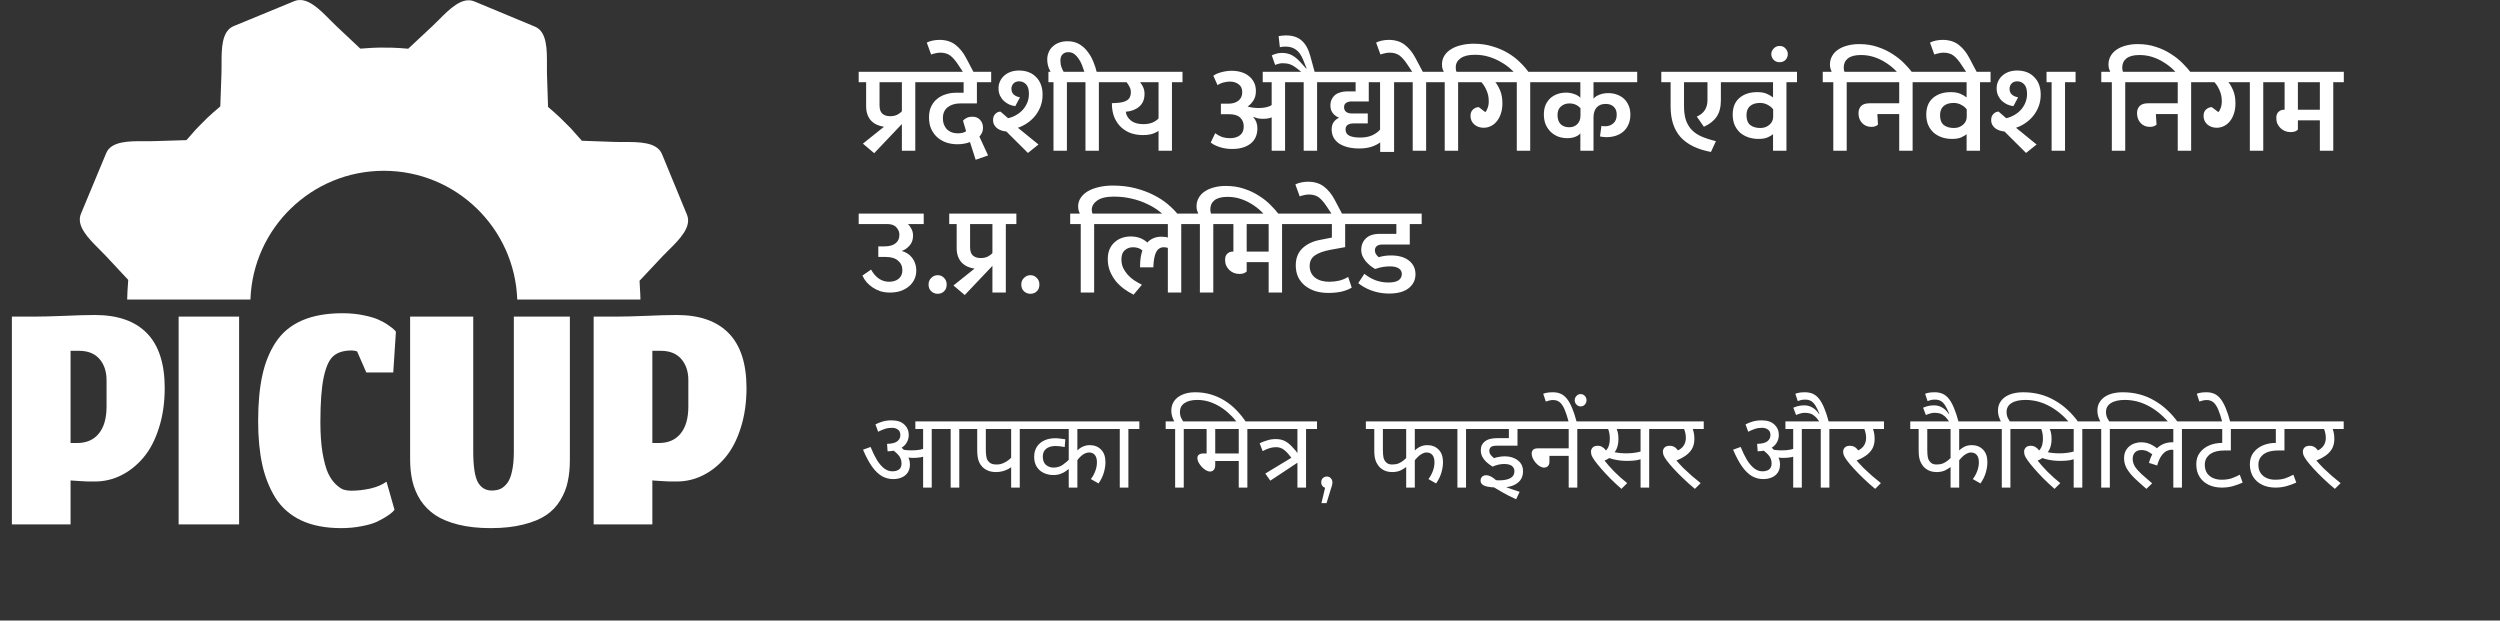
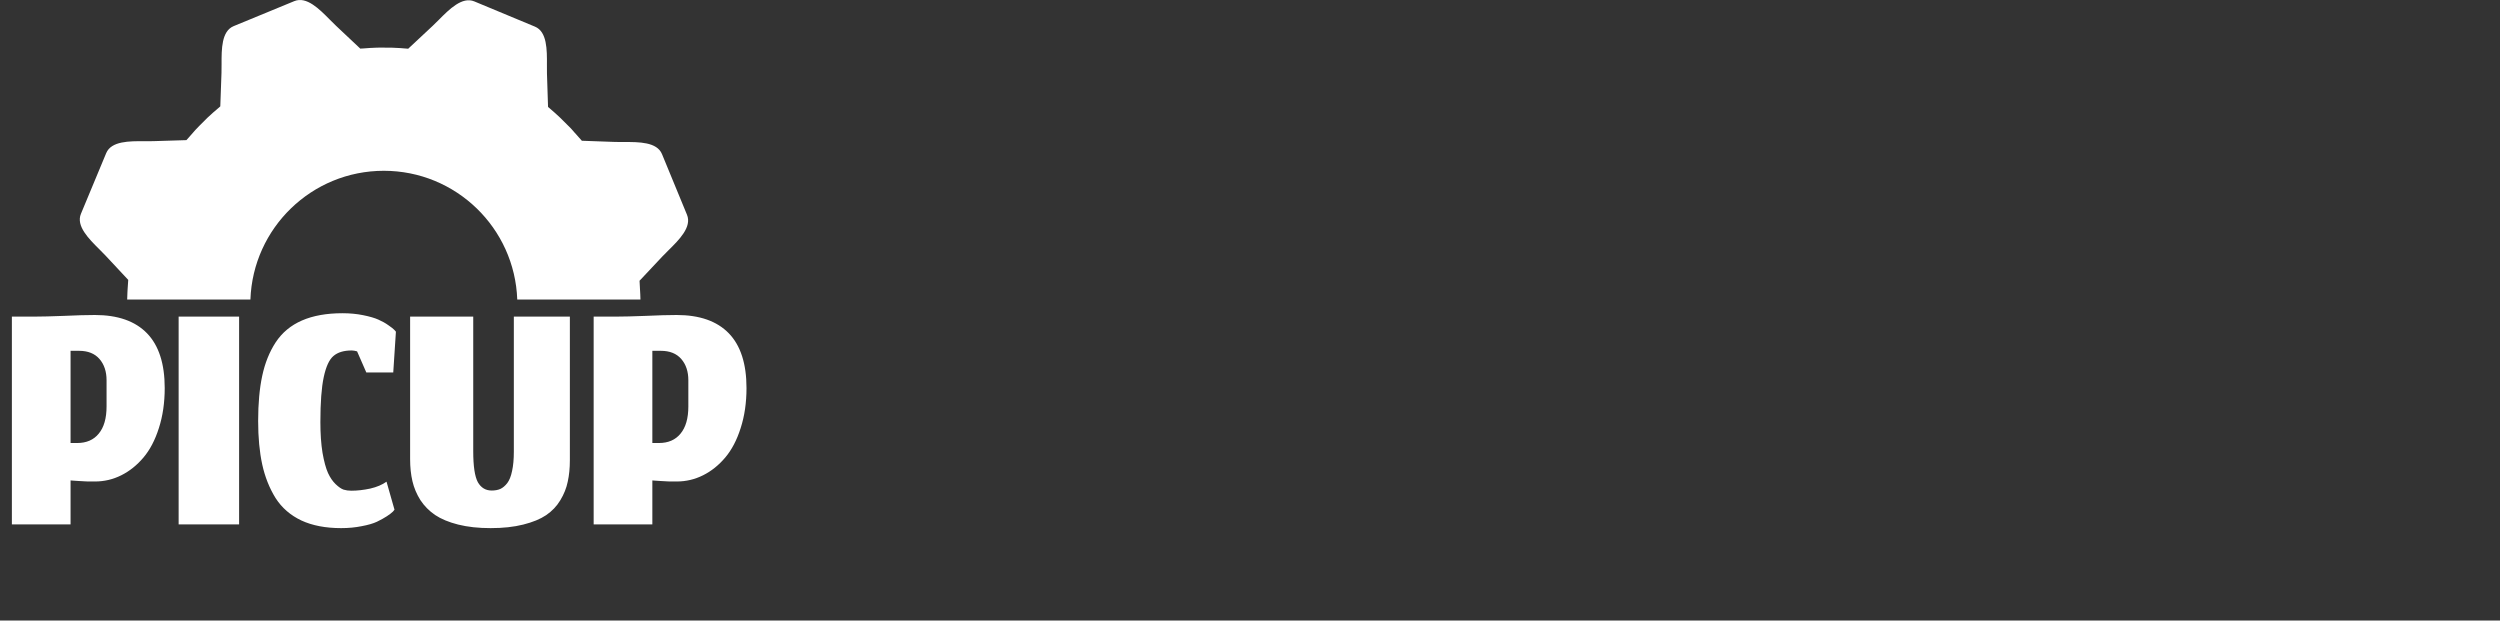
<svg xmlns="http://www.w3.org/2000/svg" width="282" height="70" viewBox="0 0 282 70" fill="none">
  <rect x="0" y="0" width="282" height="70" fill="#333333" stroke="none" />
-   <path d="M105.1 48.388V55H104.128V48.388H103.252V47.536H106.348V48.388H105.1ZM100.576 47.416C101.2 47.416 101.676 47.572 102.004 47.884C102.34 48.196 102.508 48.588 102.508 49.06C102.508 49.404 102.416 49.716 102.232 49.996C102.056 50.268 101.792 50.484 101.44 50.644C101.088 50.804 100.648 50.892 100.12 50.908L100.06 50.068C100.604 50.052 100.988 49.956 101.212 49.78C101.444 49.604 101.56 49.368 101.56 49.072C101.56 48.784 101.464 48.576 101.272 48.448C101.088 48.32 100.872 48.256 100.624 48.256C100.328 48.256 100.06 48.296 99.82 48.376C99.58 48.456 99.324 48.564 99.052 48.7L98.752 47.872C98.96 47.76 99.216 47.656 99.52 47.56C99.832 47.464 100.184 47.416 100.576 47.416ZM102.64 52.384C102.64 52.752 102.556 53.06 102.388 53.308C102.22 53.556 101.992 53.74 101.704 53.86C101.424 53.98 101.104 54.04 100.744 54.04C100.288 54.04 99.864 53.928 99.472 53.704C99.088 53.48 98.72 53.124 98.368 52.636C98.024 52.148 97.684 51.512 97.348 50.728L98.2 50.416C98.432 50.984 98.672 51.476 98.92 51.892C99.176 52.3 99.448 52.616 99.736 52.84C100.024 53.056 100.332 53.164 100.66 53.164C100.964 53.164 101.212 53.096 101.404 52.96C101.596 52.816 101.692 52.588 101.692 52.276C101.692 51.892 101.56 51.56 101.296 51.28C101.032 51 100.712 50.744 100.336 50.512L101.044 50.476L101.56 50.368C101.672 50.464 101.796 50.58 101.932 50.716C102.068 50.852 102.176 50.988 102.256 51.124L102.316 51.352C102.42 51.504 102.5 51.664 102.556 51.832C102.612 52 102.64 52.184 102.64 52.384ZM102.832 50.8C103.216 50.8 103.548 50.772 103.828 50.716C104.108 50.652 104.436 50.552 104.812 50.416V51.28C104.468 51.432 104.156 51.532 103.876 51.58C103.604 51.628 103.304 51.652 102.976 51.652C102.856 51.652 102.716 51.644 102.556 51.628C102.396 51.604 102.244 51.58 102.1 51.556C101.964 51.524 101.864 51.496 101.8 51.472L101.236 50.8L101.308 50.62C101.54 50.676 101.784 50.72 102.04 50.752C102.296 50.784 102.56 50.8 102.832 50.8ZM108.208 48.388V55H107.236V48.388H106.168V47.536H109.456V48.388H108.208ZM115.029 48.388V55H114.057V52.276L114.285 52.564C114.117 52.676 113.937 52.788 113.745 52.9C113.553 53.004 113.341 53.088 113.109 53.152C112.885 53.216 112.625 53.248 112.329 53.248C112.009 53.248 111.717 53.196 111.453 53.092C111.197 52.98 110.985 52.84 110.817 52.672C110.681 52.528 110.569 52.372 110.481 52.204C110.393 52.028 110.329 51.82 110.289 51.58C110.249 51.34 110.229 51.048 110.229 50.704V48.388H109.281V47.536H116.277V48.388H115.029ZM114.057 48.388H111.201V50.572C111.201 50.9 111.213 51.16 111.237 51.352C111.261 51.544 111.297 51.7 111.345 51.82C111.401 51.932 111.473 52.032 111.561 52.12C111.657 52.216 111.777 52.288 111.921 52.336C112.065 52.376 112.237 52.396 112.437 52.396C112.685 52.396 112.921 52.348 113.145 52.252C113.377 52.156 113.585 52.036 113.769 51.892C113.961 51.74 114.121 51.584 114.249 51.424L114.057 52.048V48.388ZM125.426 48.388H121.526V50.968L121.478 50.86C121.67 50.652 121.89 50.492 122.138 50.38C122.386 50.268 122.65 50.212 122.93 50.212C123.45 50.212 123.874 50.38 124.202 50.716C124.53 51.044 124.694 51.516 124.694 52.132C124.694 52.5 124.634 52.892 124.514 53.308C124.394 53.724 124.194 54.132 123.914 54.532L123.05 54.04C123.25 53.784 123.414 53.488 123.542 53.152C123.67 52.816 123.734 52.484 123.734 52.156C123.734 51.78 123.654 51.5 123.494 51.316C123.342 51.132 123.126 51.04 122.846 51.04C122.63 51.04 122.406 51.116 122.174 51.268C121.942 51.42 121.706 51.656 121.466 51.976L121.526 51.676V55H120.554V52.48L120.722 52.768C120.594 52.88 120.438 53 120.254 53.128C120.078 53.256 119.87 53.364 119.63 53.452C119.398 53.54 119.126 53.584 118.814 53.584C118.438 53.584 118.082 53.508 117.746 53.356C117.418 53.204 117.154 52.976 116.954 52.672C116.754 52.36 116.654 51.976 116.654 51.52C116.654 51.088 116.754 50.716 116.954 50.404C117.154 50.092 117.434 49.852 117.794 49.684C118.154 49.516 118.566 49.432 119.03 49.432C119.214 49.432 119.418 49.448 119.642 49.48C119.874 49.504 120.05 49.528 120.17 49.552L120.098 50.428C119.97 50.396 119.806 50.368 119.606 50.344C119.414 50.32 119.242 50.308 119.09 50.308C118.626 50.308 118.266 50.412 118.01 50.62C117.754 50.828 117.626 51.12 117.626 51.496C117.626 51.92 117.746 52.236 117.986 52.444C118.234 52.644 118.518 52.744 118.838 52.744C119.238 52.744 119.59 52.636 119.894 52.42C120.206 52.204 120.494 51.952 120.758 51.664L120.554 52.312V48.388H116.102V47.536H125.426V48.388ZM127.282 48.388V55H126.31V48.388H125.242V47.536H128.518V48.388H127.282ZM134.812 44.248C135.436 44.248 136.02 44.328 136.564 44.488C137.116 44.648 137.632 44.876 138.112 45.172C138.592 45.468 139.036 45.824 139.444 46.24C139.852 46.656 140.224 47.116 140.56 47.62H139.54C138.868 46.788 138.152 46.164 137.392 45.748C136.64 45.324 135.86 45.112 135.052 45.112C134.436 45.112 133.956 45.232 133.612 45.472C133.268 45.704 133.096 46.032 133.096 46.456C133.096 46.712 133.14 46.936 133.228 47.128C133.324 47.32 133.424 47.484 133.528 47.62H132.496C132.392 47.428 132.304 47.228 132.232 47.02C132.16 46.812 132.124 46.58 132.124 46.324C132.124 45.9 132.232 45.536 132.448 45.232C132.672 44.92 132.984 44.68 133.384 44.512C133.792 44.336 134.268 44.248 134.812 44.248ZM132.556 48.388H131.488V47.536H134.764V48.388H133.528V55H132.556V48.388ZM140.702 48.388V55H139.73V52H137.078V52.444C137.078 52.708 137.018 52.9 136.898 53.02C136.786 53.132 136.654 53.188 136.502 53.188C136.35 53.188 136.19 53.14 136.022 53.044C135.854 52.94 135.698 52.812 135.554 52.66C135.41 52.5 135.29 52.332 135.194 52.156C135.106 51.98 135.062 51.816 135.062 51.664C135.062 51.52 135.114 51.4 135.218 51.304C135.33 51.2 135.522 51.148 135.794 51.148H136.106V48.388H134.594V47.536H141.938V48.388H140.702ZM139.73 48.388H137.078V51.148H139.73V48.388ZM147.322 48.388V55H146.35V48.388H141.766V47.536H148.558V48.388H147.322ZM143.29 54.22L142.726 53.416L146.194 51.316L146.662 51.988L143.29 54.22ZM142.09 49.996C142.362 49.868 142.646 49.76 142.942 49.672C143.238 49.576 143.562 49.528 143.914 49.528C144.266 49.528 144.578 49.588 144.85 49.708C145.122 49.828 145.394 50.028 145.666 50.308C145.946 50.58 146.258 50.952 146.602 51.424L146.53 51.712L145.882 51.904C145.682 51.64 145.502 51.416 145.342 51.232C145.182 51.04 145.03 50.888 144.886 50.776C144.742 50.656 144.594 50.572 144.442 50.524C144.29 50.468 144.122 50.44 143.938 50.44C143.714 50.44 143.486 50.472 143.254 50.536C143.03 50.6 142.754 50.716 142.426 50.884L142.09 49.996ZM149.059 56.752L149.587 54.532L149.683 55.048C149.499 55.048 149.343 54.988 149.215 54.868C149.095 54.748 149.035 54.592 149.035 54.4C149.035 54.208 149.095 54.052 149.215 53.932C149.343 53.812 149.495 53.752 149.671 53.752C149.855 53.752 150.003 53.816 150.115 53.944C150.235 54.072 150.295 54.224 150.295 54.4C150.295 54.464 150.291 54.528 150.283 54.592C150.275 54.656 150.259 54.728 150.235 54.808C150.211 54.888 150.179 54.984 150.139 55.096L149.635 56.752H149.059ZM159.59 48.388V51.244L159.374 51.04C159.598 50.776 159.842 50.572 160.106 50.428C160.37 50.284 160.67 50.212 161.006 50.212C161.526 50.212 161.95 50.38 162.278 50.716C162.606 51.044 162.77 51.516 162.77 52.132C162.77 52.5 162.71 52.892 162.59 53.308C162.47 53.724 162.27 54.132 161.99 54.532L161.126 54.04C161.326 53.784 161.49 53.488 161.618 53.152C161.746 52.816 161.81 52.484 161.81 52.156C161.81 51.78 161.73 51.5 161.57 51.316C161.41 51.132 161.19 51.04 160.91 51.04C160.75 51.04 160.582 51.088 160.406 51.184C160.23 51.272 160.054 51.408 159.878 51.592C159.702 51.768 159.526 51.984 159.35 52.24L159.59 51.484V55H158.618V52.252L158.81 52.528C158.61 52.704 158.366 52.868 158.078 53.02C157.798 53.172 157.454 53.248 157.046 53.248C156.726 53.248 156.438 53.192 156.182 53.08C155.926 52.96 155.722 52.812 155.57 52.636C155.442 52.484 155.334 52.32 155.246 52.144C155.166 51.968 155.106 51.768 155.066 51.544C155.034 51.32 155.018 51.056 155.018 50.752V48.388H154.07V47.536H163.502V48.388H159.59ZM155.99 48.388V50.68C155.99 51.12 156.014 51.436 156.062 51.628C156.11 51.82 156.198 51.984 156.326 52.12C156.414 52.216 156.518 52.288 156.638 52.336C156.758 52.376 156.894 52.396 157.046 52.396C157.31 52.396 157.546 52.356 157.754 52.276C157.962 52.188 158.154 52.072 158.33 51.928C158.514 51.776 158.682 51.612 158.834 51.436L158.618 52.084V48.388H155.99ZM165.368 48.388V55H164.396V48.388H163.328V47.536H166.604V48.388H165.368ZM169.686 52.336C169.454 52.336 169.222 52.364 168.99 52.42C168.758 52.476 168.55 52.548 168.366 52.636C168.118 52.484 167.89 52.316 167.682 52.132C167.482 51.948 167.322 51.744 167.202 51.52C167.09 51.296 167.034 51.048 167.034 50.776C167.034 50.552 167.074 50.36 167.154 50.2C167.234 50.04 167.342 49.908 167.478 49.804C167.598 49.708 167.73 49.632 167.874 49.576C168.026 49.52 168.198 49.48 168.39 49.456C168.59 49.432 168.822 49.42 169.086 49.42H170.202V48.388H166.434V47.536H172.494V48.388H171.174V50.272H168.966C168.718 50.272 168.542 50.284 168.438 50.308C168.334 50.332 168.246 50.372 168.174 50.428C168.118 50.476 168.074 50.536 168.042 50.608C168.01 50.672 167.994 50.748 167.994 50.836C167.994 51.028 168.05 51.192 168.162 51.328C168.274 51.456 168.394 51.572 168.522 51.676C168.706 51.612 168.902 51.564 169.11 51.532C169.318 51.492 169.526 51.472 169.734 51.472C170.326 51.472 170.818 51.624 171.21 51.928C171.602 52.224 171.798 52.632 171.798 53.152C171.798 53.56 171.694 53.9 171.486 54.172C171.278 54.444 170.978 54.652 170.586 54.796C170.202 54.932 169.738 55 169.194 55C169.098 55 169.006 55 168.918 55C168.83 55 168.742 54.996 168.654 54.988C168.318 54.972 168.026 54.94 167.778 54.892C167.538 54.844 167.35 54.764 167.214 54.652C167.078 54.54 167.01 54.396 167.01 54.22C167.01 54.044 167.062 53.9 167.166 53.788C167.278 53.668 167.438 53.608 167.646 53.608C167.87 53.608 168.102 53.688 168.342 53.848C168.59 54.008 168.918 54.292 169.326 54.7C169.518 54.796 169.726 54.888 169.95 54.976C170.174 55.064 170.41 55.148 170.658 55.228C170.906 55.316 171.158 55.4 171.414 55.48L171.018 56.32C170.458 56.064 169.926 55.792 169.422 55.504C168.926 55.224 168.47 54.944 168.054 54.664L167.622 53.896C167.838 53.992 168.09 54.064 168.378 54.112C168.674 54.16 168.902 54.184 169.062 54.184C169.622 54.184 170.054 54.104 170.358 53.944C170.67 53.776 170.826 53.516 170.826 53.164C170.826 52.988 170.782 52.84 170.694 52.72C170.606 52.592 170.478 52.496 170.31 52.432C170.142 52.368 169.934 52.336 169.686 52.336ZM172.328 47.536H179.156V48.388H177.92V55H176.948V51.424H174.776V52.072C174.776 52.296 174.72 52.464 174.608 52.576C174.496 52.688 174.348 52.744 174.164 52.744C174.02 52.744 173.864 52.696 173.696 52.6C173.536 52.504 173.384 52.376 173.24 52.216C173.104 52.056 172.992 51.888 172.904 51.712C172.816 51.528 172.772 51.352 172.772 51.184C172.772 51 172.824 50.852 172.928 50.74C173.04 50.628 173.232 50.572 173.504 50.572H176.948V48.388H172.328V47.536ZM176.956 47.62C176.788 46.988 176.624 46.492 176.464 46.132C176.296 45.764 176.112 45.504 175.912 45.352C175.712 45.2 175.476 45.124 175.204 45.124C175.028 45.124 174.872 45.144 174.736 45.184C174.6 45.216 174.476 45.252 174.364 45.292L174.076 44.416C174.244 44.352 174.412 44.308 174.58 44.284C174.748 44.26 174.944 44.248 175.168 44.248C175.496 44.248 175.788 44.304 176.044 44.416C176.3 44.528 176.532 44.712 176.74 44.968C176.948 45.224 177.144 45.572 177.328 46.012C177.512 46.444 177.688 46.98 177.856 47.62H176.956ZM177.628 45.148C177.628 44.956 177.696 44.792 177.832 44.656C177.96 44.52 178.112 44.452 178.288 44.452C178.472 44.452 178.632 44.52 178.768 44.656C178.896 44.792 178.96 44.956 178.96 45.148C178.96 45.34 178.896 45.504 178.768 45.64C178.632 45.776 178.472 45.844 178.288 45.844C178.112 45.844 177.96 45.776 177.832 45.64C177.696 45.504 177.628 45.34 177.628 45.148ZM181.924 48.388L182.26 48.208C182.348 48.336 182.42 48.508 182.476 48.724C182.532 48.94 182.56 49.2 182.56 49.504C182.56 49.856 182.516 50.164 182.428 50.428C182.348 50.684 182.232 50.896 182.08 51.064L182.068 51.172C181.924 51.356 181.752 51.516 181.552 51.652C181.36 51.788 181.14 51.904 180.892 52L180.94 51.892C181.268 52.316 181.656 52.756 182.104 53.212C182.56 53.668 183.04 54.096 183.544 54.496L182.896 55.144C182.448 54.752 182.024 54.356 181.624 53.956C181.232 53.556 180.884 53.18 180.58 52.828C180.276 52.476 180.036 52.176 179.86 51.928C179.684 51.68 179.572 51.484 179.524 51.34C179.484 51.196 179.464 51.056 179.464 50.92C179.464 50.768 179.524 50.624 179.644 50.488C179.764 50.352 179.96 50.284 180.232 50.284C180.432 50.284 180.604 50.332 180.748 50.428C180.9 50.516 181.036 50.644 181.156 50.812C181.276 50.972 181.388 51.168 181.492 51.4L180.76 51.028C180.984 50.964 181.152 50.852 181.264 50.692C181.384 50.532 181.468 50.348 181.516 50.14C181.564 49.924 181.588 49.712 181.588 49.504C181.588 49.2 181.56 48.94 181.504 48.724C181.448 48.5 181.384 48.336 181.312 48.232L181.828 48.388H178.984V47.536H183.988V48.388H181.924ZM186.028 48.388V55H185.056V48.388H183.736V47.536H187.276V48.388H186.028ZM183.412 51.136C183.684 51.136 183.932 51.124 184.156 51.1C184.38 51.076 184.604 51.04 184.828 50.992C185.052 50.936 185.292 50.86 185.548 50.764V51.64C185.204 51.776 184.888 51.868 184.6 51.916C184.32 51.964 183.968 51.988 183.544 51.988C183.28 51.988 183 51.972 182.704 51.94C182.416 51.9 182.144 51.848 181.888 51.784C181.632 51.712 181.424 51.636 181.264 51.556L181.504 50.836C181.664 50.892 181.848 50.944 182.056 50.992C182.264 51.04 182.484 51.076 182.716 51.1C182.948 51.124 183.18 51.136 183.412 51.136ZM190.502 48.388L190.838 48.208C190.926 48.336 190.994 48.508 191.042 48.724C191.098 48.94 191.126 49.2 191.126 49.504C191.126 49.952 191.034 50.332 190.85 50.644C190.666 50.948 190.414 51.208 190.094 51.424C189.774 51.64 189.41 51.828 189.002 51.988L189.05 51.892C189.29 52.172 189.558 52.464 189.854 52.768C190.158 53.064 190.478 53.36 190.814 53.656C191.15 53.944 191.49 54.224 191.834 54.496L191.186 55.144C190.714 54.752 190.27 54.356 189.854 53.956C189.438 53.556 189.07 53.18 188.75 52.828C188.43 52.476 188.178 52.176 187.994 51.928C187.818 51.68 187.702 51.484 187.646 51.34C187.598 51.196 187.574 51.056 187.574 50.92C187.574 50.768 187.634 50.624 187.754 50.488C187.874 50.352 188.07 50.284 188.342 50.284C188.646 50.284 188.894 50.384 189.086 50.584C189.278 50.784 189.45 51.056 189.602 51.4L188.858 50.98C189.314 50.828 189.646 50.62 189.854 50.356C190.062 50.084 190.166 49.76 190.166 49.384C190.166 49.152 190.134 48.924 190.07 48.7C190.014 48.468 189.942 48.308 189.854 48.22L190.394 48.388H187.094V47.536H192.182V48.388H190.502ZM203.245 48.388V55H202.273V48.388H201.397V47.536H204.493V48.388H203.245ZM198.721 47.416C199.345 47.416 199.821 47.572 200.149 47.884C200.485 48.196 200.653 48.588 200.653 49.06C200.653 49.404 200.561 49.716 200.377 49.996C200.201 50.268 199.937 50.484 199.585 50.644C199.233 50.804 198.793 50.892 198.265 50.908L198.205 50.068C198.749 50.052 199.133 49.956 199.357 49.78C199.589 49.604 199.705 49.368 199.705 49.072C199.705 48.784 199.609 48.576 199.417 48.448C199.233 48.32 199.017 48.256 198.769 48.256C198.473 48.256 198.205 48.296 197.965 48.376C197.725 48.456 197.469 48.564 197.197 48.7L196.897 47.872C197.105 47.76 197.361 47.656 197.665 47.56C197.977 47.464 198.329 47.416 198.721 47.416ZM200.785 52.384C200.785 52.752 200.701 53.06 200.533 53.308C200.365 53.556 200.137 53.74 199.849 53.86C199.569 53.98 199.249 54.04 198.889 54.04C198.433 54.04 198.009 53.928 197.617 53.704C197.233 53.48 196.865 53.124 196.513 52.636C196.169 52.148 195.829 51.512 195.493 50.728L196.345 50.416C196.577 50.984 196.817 51.476 197.065 51.892C197.321 52.3 197.593 52.616 197.881 52.84C198.169 53.056 198.477 53.164 198.805 53.164C199.109 53.164 199.357 53.096 199.549 52.96C199.741 52.816 199.837 52.588 199.837 52.276C199.837 51.892 199.705 51.56 199.441 51.28C199.177 51 198.857 50.744 198.481 50.512L199.189 50.476L199.705 50.368C199.817 50.464 199.941 50.58 200.077 50.716C200.213 50.852 200.321 50.988 200.401 51.124L200.461 51.352C200.565 51.504 200.645 51.664 200.701 51.832C200.757 52 200.785 52.184 200.785 52.384ZM200.977 50.8C201.361 50.8 201.693 50.772 201.973 50.716C202.253 50.652 202.581 50.552 202.957 50.416V51.28C202.613 51.432 202.301 51.532 202.021 51.58C201.749 51.628 201.449 51.652 201.121 51.652C201.001 51.652 200.861 51.644 200.701 51.628C200.541 51.604 200.389 51.58 200.245 51.556C200.109 51.524 200.009 51.496 199.945 51.472L199.381 50.8L199.453 50.62C199.685 50.676 199.929 50.72 200.185 50.752C200.441 50.784 200.705 50.8 200.977 50.8ZM206.353 48.388V55H205.381V48.388H204.313V47.536H207.601V48.388H206.353ZM205.273 47.62C205.057 47.3 204.857 47.068 204.673 46.924C204.497 46.772 204.321 46.676 204.145 46.636C203.977 46.588 203.789 46.564 203.581 46.564C203.421 46.564 203.257 46.588 203.089 46.636C202.921 46.684 202.757 46.744 202.597 46.816L202.285 45.988C202.469 45.908 202.661 45.844 202.861 45.796C203.061 45.748 203.277 45.724 203.509 45.724C203.869 45.724 204.189 45.812 204.469 45.988C204.749 46.156 204.985 46.392 205.177 46.696L205.225 46.672C205.065 46.256 204.909 45.936 204.757 45.712C204.605 45.48 204.441 45.316 204.265 45.22C204.089 45.124 203.877 45.076 203.629 45.076C203.437 45.076 203.277 45.092 203.149 45.124C203.021 45.156 202.901 45.196 202.789 45.244L202.513 44.416C202.681 44.352 202.849 44.308 203.017 44.284C203.185 44.26 203.381 44.248 203.605 44.248C203.933 44.248 204.225 44.304 204.481 44.416C204.737 44.528 204.969 44.712 205.177 44.968C205.385 45.224 205.581 45.572 205.765 46.012C205.949 46.444 206.125 46.98 206.293 47.62H205.273ZM210.834 48.388L211.17 48.208C211.258 48.336 211.326 48.508 211.374 48.724C211.43 48.94 211.458 49.2 211.458 49.504C211.458 49.952 211.366 50.332 211.182 50.644C210.998 50.948 210.746 51.208 210.426 51.424C210.106 51.64 209.742 51.828 209.334 51.988L209.382 51.892C209.622 52.172 209.89 52.464 210.186 52.768C210.49 53.064 210.81 53.36 211.146 53.656C211.482 53.944 211.822 54.224 212.166 54.496L211.518 55.144C211.046 54.752 210.602 54.356 210.186 53.956C209.77 53.556 209.402 53.18 209.082 52.828C208.762 52.476 208.51 52.176 208.326 51.928C208.15 51.68 208.034 51.484 207.978 51.34C207.93 51.196 207.906 51.056 207.906 50.92C207.906 50.768 207.966 50.624 208.086 50.488C208.206 50.352 208.402 50.284 208.674 50.284C208.978 50.284 209.226 50.384 209.418 50.584C209.61 50.784 209.782 51.056 209.934 51.4L209.19 50.98C209.646 50.828 209.978 50.62 210.186 50.356C210.394 50.084 210.498 49.76 210.498 49.384C210.498 49.152 210.466 48.924 210.402 48.7C210.346 48.468 210.274 48.308 210.186 48.22L210.726 48.388H207.426V47.536H212.514V48.388H210.834ZM220.997 48.388V51.244L220.781 51.04C221.005 50.776 221.249 50.572 221.513 50.428C221.777 50.284 222.077 50.212 222.413 50.212C222.933 50.212 223.357 50.38 223.685 50.716C224.013 51.044 224.177 51.516 224.177 52.132C224.177 52.5 224.117 52.892 223.997 53.308C223.877 53.724 223.677 54.132 223.397 54.532L222.533 54.04C222.733 53.784 222.897 53.488 223.025 53.152C223.153 52.816 223.217 52.484 223.217 52.156C223.217 51.78 223.137 51.5 222.977 51.316C222.817 51.132 222.597 51.04 222.317 51.04C222.157 51.04 221.989 51.088 221.813 51.184C221.637 51.272 221.461 51.408 221.285 51.592C221.109 51.768 220.933 51.984 220.757 52.24L220.997 51.484V55H220.025V52.252L220.217 52.528C220.017 52.704 219.773 52.868 219.485 53.02C219.205 53.172 218.861 53.248 218.453 53.248C218.133 53.248 217.845 53.192 217.589 53.08C217.333 52.96 217.129 52.812 216.977 52.636C216.849 52.484 216.741 52.32 216.653 52.144C216.573 51.968 216.513 51.768 216.473 51.544C216.441 51.32 216.425 51.056 216.425 50.752V48.388H215.477V47.536H224.909V48.388H220.997ZM217.397 48.388V50.68C217.397 51.12 217.421 51.436 217.469 51.628C217.517 51.82 217.605 51.984 217.733 52.12C217.821 52.216 217.925 52.288 218.045 52.336C218.165 52.376 218.301 52.396 218.453 52.396C218.717 52.396 218.953 52.356 219.161 52.276C219.369 52.188 219.561 52.072 219.737 51.928C219.921 51.776 220.089 51.612 220.241 51.436L220.025 52.084V48.388H217.397ZM219.914 47.62C219.698 47.3 219.502 47.068 219.326 46.924C219.142 46.772 218.966 46.676 218.798 46.636C218.622 46.588 218.43 46.564 218.222 46.564C218.062 46.564 217.898 46.588 217.73 46.636C217.562 46.684 217.398 46.744 217.238 46.816L216.926 45.988C217.11 45.908 217.302 45.844 217.502 45.796C217.702 45.748 217.918 45.724 218.15 45.724C218.51 45.724 218.83 45.812 219.11 45.988C219.39 46.156 219.626 46.392 219.818 46.696L219.866 46.672C219.706 46.256 219.55 45.936 219.398 45.712C219.246 45.48 219.082 45.316 218.906 45.22C218.73 45.124 218.518 45.076 218.27 45.076C218.078 45.076 217.918 45.092 217.79 45.124C217.662 45.156 217.542 45.196 217.43 45.244L217.154 44.416C217.322 44.352 217.49 44.308 217.658 44.284C217.826 44.26 218.022 44.248 218.246 44.248C218.574 44.248 218.866 44.304 219.122 44.416C219.378 44.528 219.61 44.712 219.818 44.968C220.026 45.224 220.222 45.572 220.406 46.012C220.59 46.444 220.766 46.98 220.934 47.62H219.914ZM228.214 44.248C228.902 44.248 229.542 44.328 230.134 44.488C230.734 44.648 231.29 44.88 231.802 45.184C232.322 45.48 232.802 45.836 233.242 46.252C233.682 46.66 234.082 47.116 234.442 47.62H233.398C232.67 46.796 231.89 46.172 231.058 45.748C230.234 45.324 229.37 45.112 228.466 45.112C227.786 45.112 227.262 45.232 226.894 45.472C226.526 45.704 226.342 46.036 226.342 46.468C226.342 46.716 226.386 46.936 226.474 47.128C226.57 47.32 226.67 47.484 226.774 47.62H225.742C225.638 47.428 225.55 47.228 225.478 47.02C225.406 46.812 225.37 46.576 225.37 46.312C225.37 45.888 225.486 45.524 225.718 45.22C225.95 44.908 226.278 44.668 226.702 44.5C227.134 44.332 227.638 44.248 228.214 44.248ZM225.802 48.388H224.734V47.536H228.01V48.388H226.774V55H225.802V48.388ZM230.78 48.388L231.116 48.208C231.204 48.336 231.276 48.508 231.332 48.724C231.388 48.94 231.416 49.2 231.416 49.504C231.416 49.856 231.372 50.164 231.284 50.428C231.204 50.684 231.088 50.896 230.936 51.064L230.924 51.172C230.78 51.356 230.608 51.516 230.408 51.652C230.216 51.788 229.996 51.904 229.748 52L229.796 51.892C230.124 52.316 230.512 52.756 230.96 53.212C231.416 53.668 231.896 54.096 232.4 54.496L231.752 55.144C231.304 54.752 230.88 54.356 230.48 53.956C230.088 53.556 229.74 53.18 229.436 52.828C229.132 52.476 228.892 52.176 228.716 51.928C228.54 51.68 228.428 51.484 228.38 51.34C228.34 51.196 228.32 51.056 228.32 50.92C228.32 50.768 228.38 50.624 228.5 50.488C228.62 50.352 228.816 50.284 229.088 50.284C229.288 50.284 229.46 50.332 229.604 50.428C229.756 50.516 229.892 50.644 230.012 50.812C230.132 50.972 230.244 51.168 230.348 51.4L229.616 51.028C229.84 50.964 230.008 50.852 230.12 50.692C230.24 50.532 230.324 50.348 230.372 50.14C230.42 49.924 230.444 49.712 230.444 49.504C230.444 49.2 230.416 48.94 230.36 48.724C230.304 48.5 230.24 48.336 230.168 48.232L230.684 48.388H227.84V47.536H232.844V48.388H230.78ZM234.884 48.388V55H233.912V48.388H232.592V47.536H236.132V48.388H234.884ZM232.268 51.136C232.54 51.136 232.788 51.124 233.012 51.1C233.236 51.076 233.46 51.04 233.684 50.992C233.908 50.936 234.148 50.86 234.404 50.764V51.64C234.06 51.776 233.744 51.868 233.456 51.916C233.176 51.964 232.824 51.988 232.4 51.988C232.136 51.988 231.856 51.972 231.56 51.94C231.272 51.9 231 51.848 230.744 51.784C230.488 51.712 230.28 51.636 230.12 51.556L230.36 50.836C230.52 50.892 230.704 50.944 230.912 50.992C231.12 51.04 231.34 51.076 231.572 51.1C231.804 51.124 232.036 51.136 232.268 51.136ZM239.429 44.248C240.117 44.248 240.757 44.328 241.349 44.488C241.949 44.648 242.505 44.88 243.017 45.184C243.537 45.48 244.017 45.836 244.457 46.252C244.897 46.66 245.297 47.116 245.657 47.62H244.613C243.885 46.796 243.105 46.172 242.273 45.748C241.449 45.324 240.585 45.112 239.681 45.112C239.001 45.112 238.477 45.232 238.109 45.472C237.741 45.704 237.557 46.036 237.557 46.468C237.557 46.716 237.601 46.936 237.689 47.128C237.785 47.32 237.885 47.484 237.989 47.62H236.957C236.853 47.428 236.765 47.228 236.693 47.02C236.621 46.812 236.585 46.576 236.585 46.312C236.585 45.888 236.701 45.524 236.933 45.22C237.165 44.908 237.493 44.668 237.917 44.5C238.349 44.332 238.853 44.248 239.429 44.248ZM237.017 48.388H235.949V47.536H239.225V48.388H237.989V55H237.017V48.388ZM239.055 48.388V47.536H247.371V48.388H246.123V55H245.151V50.476L245.679 50.908C245.543 50.828 245.415 50.78 245.295 50.764C245.183 50.74 245.079 50.728 244.983 50.728C244.791 50.728 244.595 50.776 244.395 50.872C244.195 50.968 244.003 51.144 243.819 51.4C243.635 51.648 243.471 52.016 243.327 52.504L242.403 52.216C242.603 51.456 242.931 50.88 243.387 50.488C243.851 50.088 244.403 49.888 245.043 49.888C245.179 49.888 245.315 49.9 245.451 49.924C245.587 49.948 245.703 49.976 245.799 50.008L245.835 50.272L245.151 50.044V48.388H239.055ZM243.099 51.496C242.851 51.288 242.607 51.116 242.367 50.98C242.135 50.836 241.867 50.764 241.563 50.764C241.243 50.764 240.995 50.856 240.819 51.04C240.651 51.224 240.567 51.46 240.567 51.748C240.567 52.052 240.651 52.344 240.819 52.624C240.995 52.896 241.247 53.184 241.575 53.488C241.903 53.784 242.299 54.128 242.763 54.52L242.115 55.144C241.651 54.744 241.227 54.364 240.843 54.004C240.459 53.636 240.155 53.268 239.931 52.9C239.707 52.524 239.595 52.124 239.595 51.7C239.595 51.38 239.651 51.108 239.763 50.884C239.883 50.652 240.035 50.464 240.219 50.32C240.411 50.168 240.619 50.06 240.843 49.996C241.067 49.924 241.287 49.888 241.503 49.888C241.767 49.888 242.011 49.92 242.235 49.984C242.459 50.048 242.675 50.144 242.883 50.272C243.091 50.392 243.291 50.54 243.483 50.716L243.099 51.496ZM253.416 48.388H251.64V50.812H250.98C250.596 50.812 250.276 50.844 250.02 50.908C249.764 50.972 249.544 51.064 249.36 51.184C249.152 51.328 248.988 51.504 248.868 51.712C248.756 51.92 248.7 52.156 248.7 52.42C248.7 52.804 248.788 53.124 248.964 53.38C249.14 53.628 249.368 53.812 249.648 53.932C249.936 54.052 250.248 54.112 250.584 54.112C251.016 54.112 251.384 54.064 251.688 53.968C251.992 53.864 252.312 53.724 252.648 53.548L252.972 54.436C252.62 54.596 252.244 54.732 251.844 54.844C251.452 54.948 251.044 55 250.62 55C250.068 55 249.572 54.896 249.132 54.688C248.7 54.48 248.36 54.18 248.112 53.788C247.864 53.396 247.74 52.92 247.74 52.36C247.74 51.84 247.876 51.404 248.148 51.052C248.42 50.692 248.776 50.42 249.216 50.236C249.664 50.052 250.14 49.96 250.644 49.96H250.704L250.668 50.008V48.388H247.188V47.536H253.416V48.388ZM250.679 47.62C250.511 46.988 250.347 46.492 250.187 46.132C250.019 45.764 249.835 45.504 249.635 45.352C249.435 45.2 249.199 45.124 248.927 45.124C248.751 45.124 248.595 45.144 248.459 45.184C248.323 45.216 248.199 45.252 248.087 45.292L247.799 44.416C247.967 44.352 248.135 44.308 248.303 44.284C248.471 44.26 248.667 44.248 248.891 44.248C249.219 44.248 249.511 44.304 249.767 44.416C250.023 44.528 250.255 44.712 250.463 44.968C250.671 45.224 250.867 45.572 251.051 46.012C251.235 46.444 251.411 46.98 251.579 47.62H250.679ZM259.462 48.388H257.686V50.812H257.026C256.642 50.812 256.322 50.844 256.066 50.908C255.81 50.972 255.59 51.064 255.406 51.184C255.198 51.328 255.034 51.504 254.914 51.712C254.802 51.92 254.746 52.156 254.746 52.42C254.746 52.804 254.834 53.124 255.01 53.38C255.186 53.628 255.414 53.812 255.694 53.932C255.982 54.052 256.294 54.112 256.63 54.112C257.062 54.112 257.43 54.064 257.734 53.968C258.038 53.864 258.358 53.724 258.694 53.548L259.018 54.436C258.666 54.596 258.29 54.732 257.89 54.844C257.498 54.948 257.09 55 256.666 55C256.114 55 255.618 54.896 255.178 54.688C254.746 54.48 254.406 54.18 254.158 53.788C253.91 53.396 253.786 52.92 253.786 52.36C253.786 51.84 253.922 51.404 254.194 51.052C254.466 50.692 254.822 50.42 255.262 50.236C255.71 50.052 256.186 49.96 256.69 49.96H256.75L256.714 50.008V48.388H253.234V47.536H259.462V48.388ZM262.689 48.388L263.025 48.208C263.113 48.336 263.181 48.508 263.229 48.724C263.285 48.94 263.313 49.2 263.313 49.504C263.313 49.952 263.221 50.332 263.037 50.644C262.853 50.948 262.601 51.208 262.281 51.424C261.961 51.64 261.597 51.828 261.189 51.988L261.237 51.892C261.477 52.172 261.745 52.464 262.041 52.768C262.345 53.064 262.665 53.36 263.001 53.656C263.337 53.944 263.677 54.224 264.021 54.496L263.373 55.144C262.901 54.752 262.457 54.356 262.041 53.956C261.625 53.556 261.257 53.18 260.937 52.828C260.617 52.476 260.365 52.176 260.181 51.928C260.005 51.68 259.889 51.484 259.833 51.34C259.785 51.196 259.761 51.056 259.761 50.92C259.761 50.768 259.821 50.624 259.941 50.488C260.061 50.352 260.257 50.284 260.529 50.284C260.833 50.284 261.081 50.384 261.273 50.584C261.465 50.784 261.637 51.056 261.789 51.4L261.045 50.98C261.501 50.828 261.833 50.62 262.041 50.356C262.249 50.084 262.353 49.76 262.353 49.384C262.353 49.152 262.321 48.924 262.257 48.7C262.201 48.468 262.129 48.308 262.041 48.22L262.581 48.388H259.281V47.536H264.369V48.388H262.689Z" fill="white" />
  <path d="M7.96 59.152H1.34V35.712H3.98C4.687 35.712 5.753 35.686 7.18 35.632C8.607 35.566 9.78 35.532 10.7 35.532C13.287 35.532 15.247 36.219 16.58 37.592C17.913 38.966 18.58 41.026 18.58 43.772C18.58 45.426 18.36 46.932 17.92 48.292C17.493 49.639 16.913 50.746 16.18 51.612C15.447 52.479 14.613 53.146 13.68 53.612C12.747 54.079 11.76 54.312 10.72 54.312C10.587 54.312 10.447 54.312 10.3 54.312C10.167 54.312 10.04 54.312 9.92 54.312C9.813 54.299 9.68 54.292 9.52 54.292C9.373 54.279 9.253 54.272 9.16 54.272C9.08 54.259 8.96 54.252 8.8 54.252C8.653 54.239 8.553 54.232 8.5 54.232C8.447 54.232 8.347 54.226 8.2 54.212C8.053 54.199 7.973 54.192 7.96 54.192V59.152ZM12.02 42.892C12.02 41.906 11.753 41.106 11.22 40.492C10.687 39.879 9.92 39.572 8.92 39.572H7.96V49.972H8.7C9.753 49.972 10.567 49.619 11.14 48.912C11.727 48.206 12.02 47.186 12.02 45.852V42.892ZM20.15 59.152V35.712H26.97V59.152H20.15ZM44.499 57.492L44.319 57.712C44.186 57.846 43.959 58.019 43.639 58.232C43.333 58.432 42.959 58.639 42.519 58.852C42.093 59.052 41.519 59.219 40.799 59.352C40.079 59.499 39.306 59.572 38.479 59.572C36.733 59.572 35.239 59.286 33.999 58.712C32.759 58.126 31.786 57.279 31.079 56.172C30.386 55.052 29.886 53.792 29.579 52.392C29.273 50.979 29.119 49.346 29.119 47.492C29.119 45.519 29.273 43.819 29.579 42.392C29.886 40.952 30.393 39.692 31.099 38.612C31.819 37.519 32.806 36.699 34.059 36.152C35.313 35.606 36.839 35.332 38.639 35.332C39.466 35.332 40.239 35.406 40.959 35.552C41.693 35.699 42.266 35.866 42.679 36.052C43.106 36.239 43.486 36.452 43.819 36.692C44.166 36.932 44.379 37.099 44.459 37.192C44.553 37.286 44.619 37.359 44.659 37.412L44.359 42.012H41.319L40.279 39.632C40.039 39.566 39.839 39.532 39.679 39.532C38.786 39.532 38.099 39.739 37.619 40.152C37.139 40.552 36.773 41.346 36.519 42.532C36.266 43.706 36.139 45.399 36.139 47.612C36.139 48.932 36.219 50.086 36.379 51.072C36.553 52.059 36.759 52.819 36.999 53.352C37.239 53.872 37.526 54.292 37.859 54.612C38.193 54.932 38.493 55.139 38.759 55.232C39.026 55.312 39.313 55.352 39.619 55.352C40.299 55.352 41.013 55.272 41.759 55.112C42.506 54.939 43.119 54.679 43.599 54.332L44.499 57.492ZM55.341 59.572C53.968 59.572 52.748 59.439 51.681 59.172C50.628 58.906 49.761 58.546 49.081 58.092C48.415 57.639 47.861 57.079 47.421 56.412C46.995 55.732 46.695 55.019 46.521 54.272C46.348 53.526 46.261 52.699 46.261 51.792V35.712H53.381V50.892C53.381 52.586 53.555 53.752 53.901 54.392C54.261 55.019 54.781 55.332 55.461 55.332C55.835 55.332 56.161 55.272 56.441 55.152C56.721 55.019 56.981 54.799 57.221 54.492C57.461 54.172 57.641 53.719 57.761 53.132C57.895 52.532 57.961 51.806 57.961 50.952V35.712H64.281V51.912C64.281 52.806 64.201 53.612 64.041 54.332C63.895 55.052 63.615 55.752 63.201 56.432C62.801 57.099 62.268 57.659 61.601 58.112C60.948 58.552 60.088 58.906 59.021 59.172C57.968 59.439 56.741 59.572 55.341 59.572ZM73.585 59.152H66.965V35.712H69.605C70.312 35.712 71.378 35.686 72.805 35.632C74.232 35.566 75.405 35.532 76.325 35.532C78.912 35.532 80.872 36.219 82.205 37.592C83.538 38.966 84.205 41.026 84.205 43.772C84.205 45.426 83.985 46.932 83.545 48.292C83.118 49.639 82.538 50.746 81.805 51.612C81.072 52.479 80.238 53.146 79.305 53.612C78.372 54.079 77.385 54.312 76.345 54.312C76.212 54.312 76.072 54.312 75.925 54.312C75.792 54.312 75.665 54.312 75.545 54.312C75.438 54.299 75.305 54.292 75.145 54.292C74.998 54.279 74.878 54.272 74.785 54.272C74.705 54.259 74.585 54.252 74.425 54.252C74.278 54.239 74.178 54.232 74.125 54.232C74.072 54.232 73.972 54.226 73.825 54.212C73.678 54.199 73.598 54.192 73.585 54.192V59.152ZM77.645 42.892C77.645 41.906 77.378 41.106 76.845 40.492C76.312 39.879 75.545 39.572 74.545 39.572H73.585V49.972H74.325C75.378 49.972 76.192 49.619 76.765 48.912C77.352 48.206 77.645 47.186 77.645 45.852V42.892Z" fill="white" />
  <path fill-rule="evenodd" clip-rule="evenodd" d="M72.243 33.787C72.239 33.586 72.232 33.386 72.223 33.186C72.214 32.985 72.203 32.798 72.19 32.598C72.179 32.291 72.163 31.989 72.141 31.668L74.716 28.928C74.922 28.71 75.156 28.479 75.399 28.238C76.61 27.041 78.062 25.605 77.493 24.227L74.673 17.384C74.106 16.008 72.074 16.015 70.375 16.02C70.029 16.022 69.697 16.023 69.393 16.012L65.632 15.877C65.435 15.64 65.227 15.412 65.02 15.185C64.928 15.085 64.837 14.986 64.747 14.885C64.74 14.878 64.733 14.868 64.725 14.857C64.719 14.85 64.714 14.843 64.709 14.836C64.659 14.784 64.613 14.73 64.567 14.675C64.516 14.616 64.465 14.556 64.41 14.499C64.316 14.397 64.214 14.298 64.112 14.199C64.041 14.13 63.97 14.061 63.902 13.991C63.853 13.941 63.803 13.891 63.753 13.841C63.565 13.65 63.376 13.459 63.183 13.276C62.806 12.913 62.409 12.569 62.016 12.229L61.943 12.166C61.932 12.155 61.917 12.145 61.904 12.136C61.897 12.131 61.889 12.126 61.884 12.122C61.872 12.11 61.861 12.098 61.85 12.085C61.84 12.074 61.83 12.063 61.819 12.053L61.697 8.285C61.688 7.986 61.69 7.658 61.693 7.316C61.704 5.619 61.717 3.577 60.348 3.007L53.502 0.158C52.131 -0.413 50.689 1.038 49.492 2.243C49.25 2.485 49.019 2.718 48.8 2.922L46.044 5.496C45.425 5.434 44.812 5.402 44.198 5.378C44.058 5.373 43.918 5.374 43.772 5.375C43.738 5.375 43.704 5.376 43.67 5.376C43.578 5.375 43.485 5.374 43.393 5.373C43.088 5.369 42.78 5.364 42.468 5.377C41.954 5.393 41.44 5.425 40.928 5.469C40.901 5.471 40.874 5.472 40.848 5.472C40.81 5.474 40.775 5.475 40.744 5.477C40.726 5.481 40.71 5.481 40.694 5.482C40.677 5.482 40.661 5.483 40.643 5.486L37.901 2.905C37.679 2.698 37.446 2.462 37.202 2.215C36.007 1.008 34.574 -0.44 33.199 0.127L26.356 2.947C24.983 3.512 24.989 5.54 24.993 7.235C24.994 7.586 24.995 7.922 24.984 8.228L24.85 11.995C24.816 12.021 24.781 12.055 24.749 12.088C24.742 12.094 24.736 12.1 24.73 12.106C24.28 12.481 23.839 12.868 23.41 13.271C23.284 13.395 23.161 13.52 23.038 13.645C23.006 13.677 22.975 13.709 22.944 13.74C22.64 14.037 22.334 14.343 22.042 14.658C21.942 14.767 21.848 14.876 21.753 14.986C21.705 15.042 21.657 15.098 21.608 15.153C21.41 15.368 21.217 15.581 21.027 15.807L17.257 15.923C16.957 15.932 16.629 15.93 16.287 15.928C14.59 15.917 12.549 15.904 11.979 17.273L9.129 24.119C8.559 25.489 10.005 26.926 11.209 28.122C11.452 28.363 11.685 28.595 11.89 28.815L14.465 31.572C14.43 31.927 14.411 32.279 14.393 32.636C14.389 32.709 14.385 32.782 14.381 32.855C14.381 32.874 14.38 32.894 14.378 32.914C14.376 32.935 14.375 32.956 14.375 32.977C14.362 33.247 14.352 33.517 14.345 33.787H28.247C28.53 25.72 35.16 19.265 43.296 19.265C51.433 19.265 58.063 25.72 58.346 33.787H72.243Z" fill="white" />
-   <path d="M104.434 9.272H103.244V17H101.732V13.99L98.61 17.28L97.336 16.202L99.716 14.298C99.427 14.261 99.161 14.186 98.918 14.074C98.675 13.962 98.461 13.813 98.274 13.626C98.097 13.439 97.957 13.211 97.854 12.94C97.751 12.66 97.7 12.343 97.7 11.988V9.272H96.86V8.096H104.434V9.272ZM99.212 11.876C99.212 12.324 99.319 12.641 99.534 12.828C99.758 13.015 100.047 13.108 100.402 13.108C100.701 13.108 100.962 13.057 101.186 12.954C101.41 12.842 101.592 12.707 101.732 12.548V9.272H99.212V11.876ZM110.881 14.396C110.881 14.639 110.834 14.849 110.741 15.026C110.657 15.194 110.568 15.32 110.475 15.404L111.455 17.532L110.055 18.022L109.411 16.02C109.243 16.095 109.033 16.155 108.781 16.202C108.538 16.249 108.277 16.272 107.997 16.272C107.577 16.272 107.171 16.211 106.779 16.09C106.396 15.959 106.055 15.768 105.757 15.516C105.467 15.264 105.234 14.951 105.057 14.578C104.879 14.195 104.791 13.752 104.791 13.248C104.791 12.781 104.87 12.375 105.029 12.03C105.197 11.675 105.421 11.386 105.701 11.162C105.981 10.929 106.303 10.756 106.667 10.644C107.031 10.523 107.413 10.462 107.815 10.462H108.697V9.272H104.161V8.096H111.805V9.272H110.195V11.666H108.319C108.048 11.666 107.796 11.699 107.563 11.764C107.329 11.829 107.119 11.932 106.933 12.072C106.755 12.203 106.615 12.371 106.513 12.576C106.41 12.781 106.359 13.029 106.359 13.318C106.359 13.617 106.405 13.878 106.499 14.102C106.592 14.317 106.713 14.494 106.863 14.634C107.021 14.774 107.199 14.877 107.395 14.942C107.591 15.007 107.796 15.04 108.011 15.04C108.225 15.04 108.412 15.021 108.571 14.984C108.739 14.937 108.874 14.877 108.977 14.802L108.627 13.612C108.739 13.481 108.883 13.374 109.061 13.29C109.238 13.206 109.443 13.164 109.677 13.164C110.059 13.164 110.353 13.285 110.559 13.528C110.773 13.761 110.881 14.051 110.881 14.396ZM104.54 4.806C104.708 4.713 104.923 4.638 105.184 4.582C105.436 4.526 105.698 4.498 105.968 4.498C106.687 4.498 107.284 4.68 107.76 5.044C108.236 5.408 108.638 5.898 108.964 6.514L110.028 8.53H108.894L108.082 7.298C107.784 6.841 107.49 6.5 107.2 6.276C106.902 6.052 106.524 5.94 106.066 5.94C105.88 5.94 105.698 5.963 105.52 6.01C105.334 6.047 105.17 6.094 105.03 6.15L104.54 4.806ZM118.835 9.272H118.261V8.096H121.537V9.272H120.347V17H118.835V9.272ZM114.943 7.956C115.755 7.956 116.399 8.203 116.875 8.698C117.36 9.183 117.603 9.846 117.603 10.686C117.603 11.153 117.528 11.587 117.379 11.988C117.229 12.38 117.029 12.735 116.777 13.052C116.525 13.369 116.226 13.645 115.881 13.878C115.545 14.111 115.19 14.289 114.817 14.41L117.141 16.3L115.951 17.252L113.515 14.83C113.347 14.821 113.174 14.788 112.997 14.732C112.819 14.676 112.656 14.597 112.507 14.494C112.367 14.391 112.25 14.261 112.157 14.102C112.063 13.943 112.017 13.757 112.017 13.542C112.017 13.383 112.04 13.243 112.087 13.122C112.143 13.001 112.213 12.903 112.297 12.828C112.381 12.744 112.469 12.683 112.563 12.646C112.665 12.609 112.763 12.59 112.857 12.59L113.711 13.332C114.019 13.267 114.313 13.155 114.593 12.996C114.882 12.837 115.134 12.641 115.349 12.408C115.563 12.175 115.736 11.904 115.867 11.596C115.997 11.288 116.063 10.952 116.063 10.588C116.063 10.093 115.955 9.734 115.741 9.51C115.526 9.286 115.265 9.174 114.957 9.174C114.686 9.174 114.471 9.258 114.313 9.426C114.163 9.594 114.089 9.79 114.089 10.014C114.089 10.275 114.173 10.49 114.341 10.658C114.518 10.817 114.756 10.924 115.055 10.98L114.523 11.974C114.299 11.946 114.075 11.885 113.851 11.792C113.627 11.689 113.421 11.554 113.235 11.386C113.057 11.218 112.913 11.017 112.801 10.784C112.689 10.541 112.633 10.266 112.633 9.958C112.633 9.678 112.689 9.417 112.801 9.174C112.913 8.931 113.067 8.721 113.263 8.544C113.468 8.357 113.711 8.213 113.991 8.11C114.28 8.007 114.597 7.956 114.943 7.956ZM122.441 9.272H121.251V8.096H122.315C122.24 7.853 122.151 7.601 122.049 7.34C121.946 7.079 121.82 6.841 121.671 6.626C121.531 6.411 121.367 6.234 121.181 6.094C120.985 5.954 120.761 5.884 120.509 5.884C120.229 5.884 120.009 5.968 119.851 6.136C119.692 6.295 119.613 6.528 119.613 6.836C119.613 7.107 119.655 7.359 119.739 7.592C119.823 7.825 119.93 8.04 120.061 8.236L119.011 8.838L118.801 8.586C118.614 8.334 118.455 8.049 118.325 7.732C118.194 7.405 118.129 7.065 118.129 6.71C118.129 6.411 118.185 6.136 118.297 5.884C118.399 5.632 118.553 5.417 118.759 5.24C118.955 5.053 119.193 4.909 119.473 4.806C119.753 4.703 120.07 4.652 120.425 4.652C120.938 4.652 121.381 4.764 121.755 4.988C122.128 5.212 122.441 5.497 122.693 5.842C122.954 6.178 123.164 6.547 123.323 6.948C123.491 7.349 123.617 7.732 123.701 8.096H125.143V9.272H123.953V17H122.441V9.272ZM132.196 9.272V17H130.684V14.76C130.553 14.863 130.339 14.97 130.04 15.082C129.751 15.185 129.368 15.236 128.892 15.236C128.463 15.236 128.038 15.171 127.618 15.04C127.207 14.9 126.839 14.685 126.512 14.396C126.185 14.107 125.919 13.733 125.714 13.276C125.518 12.819 125.42 12.273 125.42 11.638L125.756 11.624C126.381 11.605 126.839 11.503 127.128 11.316C127.417 11.129 127.562 10.826 127.562 10.406C127.562 10.182 127.511 9.977 127.408 9.79C127.315 9.594 127.203 9.421 127.072 9.272H124.86V8.096H133.386V9.272H132.196ZM130.684 13.346V9.272H128.598C128.729 9.421 128.845 9.608 128.948 9.832C129.051 10.056 129.102 10.308 129.102 10.588C129.102 11.213 128.901 11.694 128.5 12.03C128.108 12.366 127.604 12.557 126.988 12.604C127.035 12.987 127.226 13.318 127.562 13.598C127.907 13.869 128.374 14.004 128.962 14.004C129.382 14.004 129.741 13.939 130.04 13.808C130.339 13.668 130.553 13.514 130.684 13.346ZM136.864 8.544C137.106 8.367 137.419 8.231 137.802 8.138C138.184 8.035 138.562 7.984 138.936 7.984C139.3 7.984 139.645 8.031 139.972 8.124C140.308 8.217 140.597 8.362 140.84 8.558C141.092 8.745 141.292 8.983 141.442 9.272C141.591 9.552 141.666 9.888 141.666 10.28C141.666 10.7 141.568 11.059 141.372 11.358C141.176 11.647 140.961 11.867 140.728 12.016C140.914 12.072 141.115 12.114 141.33 12.142C141.554 12.17 141.773 12.184 141.988 12.184C142.286 12.184 142.566 12.156 142.828 12.1C143.098 12.035 143.304 11.951 143.444 11.848V9.272H142.436V8.096H146.776L146.37 7.774C146.043 7.513 145.758 7.34 145.516 7.256C145.282 7.172 145.007 7.13 144.69 7.13C144.55 7.13 144.405 7.149 144.256 7.186C144.106 7.223 143.966 7.27 143.836 7.326L143.458 6.248C143.607 6.173 143.78 6.108 143.976 6.052C144.181 5.996 144.391 5.968 144.606 5.968C145.044 5.968 145.432 6.061 145.768 6.248C146.104 6.435 146.454 6.738 146.818 7.158L147.336 7.732H147.392L147.014 6.794C146.79 6.225 146.514 5.828 146.188 5.604C145.87 5.371 145.474 5.254 144.998 5.254C144.783 5.254 144.573 5.277 144.368 5.324L144.228 4.078C144.321 4.059 144.447 4.041 144.606 4.022C144.774 4.003 144.918 3.994 145.04 3.994C145.796 3.994 146.388 4.185 146.818 4.568C147.256 4.941 147.583 5.52 147.798 6.304L148.288 8.096H149.758V9.272H148.568V17H147.056V9.272H144.956V17H143.444V13.234C143.22 13.346 142.893 13.402 142.464 13.402C142.277 13.402 142.1 13.388 141.932 13.36C141.773 13.323 141.596 13.267 141.4 13.192L141.372 13.22C141.68 13.556 141.834 13.971 141.834 14.466C141.834 15.213 141.577 15.791 141.064 16.202C140.55 16.603 139.855 16.804 138.978 16.804C138.492 16.804 138.03 16.734 137.592 16.594C137.153 16.454 136.812 16.281 136.57 16.076L137.074 15.026C137.307 15.203 137.559 15.343 137.83 15.446C138.11 15.539 138.427 15.586 138.782 15.586C139.211 15.586 139.57 15.479 139.86 15.264C140.149 15.04 140.294 14.709 140.294 14.27C140.294 13.85 140.158 13.514 139.888 13.262C139.617 13.01 139.211 12.884 138.67 12.884H137.718V11.694H138.516C138.992 11.703 139.379 11.596 139.678 11.372C139.976 11.139 140.126 10.817 140.126 10.406C140.126 10.005 139.99 9.706 139.72 9.51C139.449 9.305 139.127 9.202 138.754 9.202C138.52 9.202 138.278 9.235 138.026 9.3C137.783 9.356 137.554 9.459 137.34 9.608L136.864 8.544ZM155.685 16.062C155.442 16.249 155.12 16.412 154.719 16.552C154.318 16.683 153.851 16.748 153.319 16.748C152.852 16.748 152.428 16.701 152.045 16.608C151.672 16.515 151.345 16.379 151.065 16.202C150.794 16.015 150.584 15.791 150.435 15.53C150.286 15.259 150.211 14.947 150.211 14.592C150.211 14.265 150.286 13.995 150.435 13.78C150.584 13.565 150.79 13.397 151.051 13.276C150.948 13.239 150.836 13.183 150.715 13.108C150.603 13.033 150.496 12.94 150.393 12.828C150.3 12.716 150.22 12.585 150.155 12.436C150.099 12.277 150.071 12.1 150.071 11.904C150.071 11.624 150.122 11.386 150.225 11.19C150.328 10.985 150.463 10.817 150.631 10.686C150.808 10.555 151.009 10.462 151.233 10.406C151.466 10.341 151.709 10.308 151.961 10.308H152.913V9.272H149.483V8.096H158.443V9.272H157.253V17.14H155.685V16.062ZM154.397 9.272V11.442H152.479C152.208 11.442 151.994 11.498 151.835 11.61C151.686 11.713 151.611 11.871 151.611 12.086C151.611 12.329 151.695 12.511 151.863 12.632C152.031 12.744 152.236 12.8 152.479 12.8H154.285V13.92H152.731C152.096 13.92 151.779 14.144 151.779 14.592C151.779 14.928 151.919 15.166 152.199 15.306C152.488 15.446 152.899 15.516 153.431 15.516C153.935 15.516 154.374 15.437 154.747 15.278C155.13 15.11 155.438 14.891 155.671 14.62V9.272H154.397ZM155.225 4.806C155.393 4.713 155.607 4.638 155.869 4.582C156.121 4.526 156.382 4.498 156.653 4.498C157.371 4.498 157.969 4.68 158.445 5.044C158.921 5.408 159.322 5.898 159.649 6.514L160.489 8.096H162.057V9.272H160.867V17H159.355V9.272H158.165V8.096H159.299L158.767 7.298C158.468 6.841 158.174 6.5 157.885 6.276C157.586 6.052 157.208 5.94 156.751 5.94C156.564 5.94 156.382 5.963 156.205 6.01C156.018 6.047 155.855 6.094 155.715 6.15L155.225 4.806ZM162.964 9.272H161.774V8.096H162.866C162.81 8.003 162.759 7.886 162.712 7.746C162.675 7.606 162.656 7.443 162.656 7.256C162.656 6.901 162.745 6.579 162.922 6.29C163.099 6.001 163.347 5.758 163.664 5.562C163.981 5.357 164.359 5.203 164.798 5.1C165.237 4.988 165.713 4.932 166.226 4.932C166.991 4.932 167.691 5.03 168.326 5.226C168.97 5.413 169.553 5.66 170.076 5.968C170.599 6.276 171.056 6.626 171.448 7.018C171.849 7.401 172.185 7.788 172.456 8.18L172.554 8.334L171.532 8.964L171.322 8.712C171.061 8.404 170.762 8.101 170.426 7.802C170.09 7.494 169.712 7.223 169.292 6.99C168.881 6.747 168.429 6.551 167.934 6.402C167.449 6.253 166.921 6.178 166.352 6.178C165.652 6.178 165.12 6.309 164.756 6.57C164.392 6.831 164.21 7.167 164.21 7.578C164.21 7.69 164.215 7.783 164.224 7.858C164.233 7.933 164.257 8.012 164.294 8.096H165.666V9.272H164.476V17H162.964V9.272ZM167.539 12.646C167.642 12.553 167.731 12.399 167.805 12.184C167.889 11.969 167.931 11.713 167.931 11.414C167.931 10.975 167.852 10.579 167.693 10.224C167.544 9.86 167.348 9.543 167.105 9.272H165.383V8.096H173.797V9.272H172.607V17H171.095V9.272H168.673C168.851 9.468 169.028 9.771 169.205 10.182C169.383 10.593 169.471 11.087 169.471 11.666C169.471 12.105 169.411 12.497 169.289 12.842C169.177 13.178 169.023 13.463 168.827 13.696C168.641 13.929 168.417 14.107 168.155 14.228C167.903 14.349 167.637 14.41 167.357 14.41C166.947 14.41 166.597 14.289 166.307 14.046C166.018 13.794 165.873 13.467 165.873 13.066C165.873 12.758 165.967 12.52 166.153 12.352C166.349 12.175 166.569 12.086 166.811 12.086L167.539 12.646ZM178.278 12.198C178.12 12.03 177.938 11.899 177.732 11.806C177.527 11.713 177.294 11.666 177.032 11.666C176.659 11.666 176.342 11.778 176.08 12.002C175.819 12.217 175.688 12.543 175.688 12.982C175.688 13.421 175.805 13.761 176.038 14.004C176.281 14.237 176.598 14.354 176.99 14.354C177.158 14.354 177.317 14.331 177.466 14.284C177.625 14.228 177.76 14.149 177.872 14.046C177.994 13.943 178.092 13.808 178.166 13.64C178.241 13.472 178.278 13.276 178.278 13.052V12.198ZM179.748 17H178.264V15.04C178.143 15.199 177.952 15.329 177.69 15.432C177.429 15.535 177.13 15.586 176.794 15.586C176.44 15.586 176.104 15.53 175.786 15.418C175.469 15.297 175.189 15.124 174.946 14.9C174.704 14.667 174.508 14.387 174.358 14.06C174.218 13.724 174.148 13.337 174.148 12.898C174.148 12.497 174.214 12.142 174.344 11.834C174.484 11.526 174.666 11.269 174.89 11.064C175.124 10.859 175.39 10.705 175.688 10.602C175.996 10.499 176.318 10.448 176.654 10.448C176.972 10.448 177.27 10.499 177.55 10.602C177.84 10.695 178.078 10.835 178.264 11.022V9.272H173.518V8.096H184.676V9.272H179.748V11.134C179.898 10.947 180.117 10.798 180.406 10.686C180.705 10.565 181.046 10.504 181.428 10.504C181.774 10.504 182.096 10.56 182.394 10.672C182.693 10.775 182.954 10.929 183.178 11.134C183.402 11.339 183.58 11.596 183.71 11.904C183.841 12.203 183.906 12.543 183.906 12.926C183.906 13.355 183.832 13.733 183.682 14.06C183.542 14.377 183.346 14.643 183.094 14.858C182.852 15.063 182.567 15.217 182.24 15.32C181.914 15.423 181.564 15.474 181.19 15.474C181.088 15.474 180.962 15.465 180.812 15.446C180.663 15.427 180.551 15.409 180.476 15.39L180.644 14.2C180.784 14.228 180.929 14.242 181.078 14.242C181.424 14.242 181.722 14.135 181.974 13.92C182.236 13.705 182.366 13.374 182.366 12.926C182.366 12.543 182.254 12.249 182.03 12.044C181.816 11.829 181.512 11.722 181.12 11.722C180.672 11.722 180.332 11.857 180.098 12.128C179.865 12.399 179.748 12.767 179.748 13.234V17ZM195.095 8.096V9.272H194.115V11.302C194.115 12.077 193.956 12.697 193.639 13.164C193.322 13.631 192.841 14.009 192.197 14.298L191.399 13.15C192.202 12.805 192.603 12.184 192.603 11.288V9.272H189.957V11.946C189.957 12.571 190.027 13.103 190.167 13.542C190.316 13.971 190.536 14.34 190.825 14.648C191.124 14.956 191.497 15.208 191.945 15.404C192.402 15.6 192.939 15.773 193.555 15.922L192.995 17.14C191.455 16.851 190.312 16.291 189.565 15.46C188.818 14.62 188.445 13.472 188.445 12.016V9.272H187.395V8.096H195.095ZM198.207 10.392C198.646 10.392 199.005 10.453 199.285 10.574C199.565 10.695 199.803 10.835 199.999 10.994V9.272H194.819V8.096H202.701V9.272H201.511V17H199.999V15.124C199.878 15.245 199.682 15.367 199.411 15.488C199.15 15.609 198.8 15.67 198.361 15.67C197.969 15.67 197.596 15.614 197.241 15.502C196.886 15.381 196.574 15.208 196.303 14.984C196.042 14.751 195.832 14.461 195.673 14.116C195.524 13.771 195.449 13.374 195.449 12.926C195.449 12.114 195.701 11.489 196.205 11.05C196.718 10.611 197.386 10.392 198.207 10.392ZM200.013 12.338C199.873 12.142 199.672 11.974 199.411 11.834C199.15 11.685 198.856 11.61 198.529 11.61C198.062 11.61 197.689 11.727 197.409 11.96C197.138 12.193 197.003 12.539 197.003 12.996C197.003 13.5 197.143 13.869 197.423 14.102C197.712 14.326 198.095 14.438 198.571 14.438C198.972 14.438 199.313 14.317 199.593 14.074C199.873 13.831 200.013 13.528 200.013 13.164V12.338ZM199.803 6.094C199.803 5.87 199.891 5.665 200.069 5.478C200.246 5.282 200.47 5.184 200.741 5.184C201.021 5.184 201.245 5.282 201.413 5.478C201.581 5.665 201.665 5.87 201.665 6.094C201.665 6.346 201.581 6.565 201.413 6.752C201.235 6.929 201.011 7.018 200.741 7.018C200.47 7.018 200.246 6.929 200.069 6.752C199.891 6.565 199.803 6.346 199.803 6.094ZM206.796 9.272H205.606V8.096H206.614C206.567 8.003 206.521 7.881 206.474 7.732C206.437 7.583 206.418 7.433 206.418 7.284C206.418 6.929 206.497 6.612 206.656 6.332C206.815 6.043 207.039 5.8 207.328 5.604C207.627 5.399 207.977 5.245 208.378 5.142C208.779 5.03 209.227 4.974 209.722 4.974C210.478 4.974 211.169 5.081 211.794 5.296C212.419 5.501 212.979 5.767 213.474 6.094C213.978 6.411 214.417 6.761 214.79 7.144C215.163 7.517 215.476 7.872 215.728 8.208L215.826 8.362L214.79 9.02L214.622 8.81C214.333 8.465 214.02 8.133 213.684 7.816C213.348 7.499 212.984 7.223 212.592 6.99C212.2 6.747 211.78 6.556 211.332 6.416C210.884 6.276 210.408 6.206 209.904 6.206C209.26 6.206 208.775 6.332 208.448 6.584C208.131 6.836 207.972 7.181 207.972 7.62C207.972 7.816 208 7.975 208.056 8.096H209.498V9.272H208.308V17H206.796V9.272ZM214.231 11.652V9.272H209.079V8.096H216.933V9.272H215.743V17H214.231V12.87H211.767L211.837 14.06C211.799 14.107 211.711 14.163 211.571 14.228C211.44 14.284 211.281 14.312 211.095 14.312C210.665 14.312 210.315 14.167 210.045 13.878C209.774 13.589 209.639 13.22 209.639 12.772C209.639 12.436 209.737 12.165 209.933 11.96C210.138 11.755 210.451 11.652 210.871 11.652H214.231ZM220.041 10.392C220.48 10.392 220.839 10.453 221.119 10.574C221.399 10.695 221.637 10.835 221.833 10.994V9.272H216.653V8.096H224.535V9.272H223.345V17H221.833V15.124C221.712 15.245 221.516 15.367 221.245 15.488C220.984 15.609 220.634 15.67 220.195 15.67C219.803 15.67 219.43 15.614 219.075 15.502C218.72 15.381 218.408 15.208 218.137 14.984C217.876 14.751 217.666 14.461 217.507 14.116C217.358 13.771 217.283 13.374 217.283 12.926C217.283 12.114 217.535 11.489 218.039 11.05C218.552 10.611 219.22 10.392 220.041 10.392ZM221.847 12.338C221.707 12.142 221.506 11.974 221.245 11.834C220.984 11.685 220.69 11.61 220.363 11.61C219.896 11.61 219.523 11.727 219.243 11.96C218.972 12.193 218.837 12.539 218.837 12.996C218.837 13.5 218.977 13.869 219.257 14.102C219.546 14.326 219.929 14.438 220.405 14.438C220.806 14.438 221.147 14.317 221.427 14.074C221.707 13.831 221.847 13.528 221.847 13.164V12.338ZM217.703 4.806C217.871 4.713 218.085 4.638 218.347 4.582C218.599 4.526 218.86 4.498 219.131 4.498C219.849 4.498 220.447 4.68 220.923 5.044C221.399 5.408 221.8 5.898 222.127 6.514L223.191 8.53H222.057L221.245 7.298C220.946 6.841 220.652 6.5 220.363 6.276C220.064 6.052 219.686 5.94 219.229 5.94C219.042 5.94 218.86 5.963 218.683 6.01C218.496 6.047 218.333 6.094 218.193 6.15L217.703 4.806ZM231.423 9.272H230.849V8.096H234.125V9.272H232.935V17H231.423V9.272ZM227.531 7.956C228.343 7.956 228.987 8.203 229.463 8.698C229.948 9.183 230.191 9.846 230.191 10.686C230.191 11.153 230.116 11.587 229.967 11.988C229.817 12.38 229.617 12.735 229.365 13.052C229.113 13.369 228.814 13.645 228.469 13.878C228.133 14.111 227.778 14.289 227.405 14.41L229.729 16.3L228.539 17.252L226.103 14.83C225.935 14.821 225.762 14.788 225.585 14.732C225.407 14.676 225.244 14.597 225.095 14.494C224.955 14.391 224.838 14.261 224.745 14.102C224.651 13.943 224.605 13.757 224.605 13.542C224.605 13.383 224.628 13.243 224.675 13.122C224.731 13.001 224.801 12.903 224.885 12.828C224.969 12.744 225.057 12.683 225.151 12.646C225.253 12.609 225.351 12.59 225.445 12.59L226.299 13.332C226.607 13.267 226.901 13.155 227.181 12.996C227.47 12.837 227.722 12.641 227.937 12.408C228.151 12.175 228.324 11.904 228.455 11.596C228.585 11.288 228.651 10.952 228.651 10.588C228.651 10.093 228.543 9.734 228.329 9.51C228.114 9.286 227.853 9.174 227.545 9.174C227.274 9.174 227.059 9.258 226.901 9.426C226.751 9.594 226.677 9.79 226.677 10.014C226.677 10.275 226.761 10.49 226.929 10.658C227.106 10.817 227.344 10.924 227.643 10.98L227.111 11.974C226.887 11.946 226.663 11.885 226.439 11.792C226.215 11.689 226.009 11.554 225.823 11.386C225.645 11.218 225.501 11.017 225.389 10.784C225.277 10.541 225.221 10.266 225.221 9.958C225.221 9.678 225.277 9.417 225.389 9.174C225.501 8.931 225.655 8.721 225.851 8.544C226.056 8.357 226.299 8.213 226.579 8.11C226.868 8.007 227.185 7.956 227.531 7.956ZM238.214 9.272H237.024V8.096H238.032C237.985 8.003 237.939 7.881 237.892 7.732C237.855 7.583 237.836 7.433 237.836 7.284C237.836 6.929 237.915 6.612 238.074 6.332C238.233 6.043 238.457 5.8 238.746 5.604C239.045 5.399 239.395 5.245 239.796 5.142C240.197 5.03 240.645 4.974 241.14 4.974C241.896 4.974 242.587 5.081 243.212 5.296C243.837 5.501 244.397 5.767 244.892 6.094C245.396 6.411 245.835 6.761 246.208 7.144C246.581 7.517 246.894 7.872 247.146 8.208L247.244 8.362L246.208 9.02L246.04 8.81C245.751 8.465 245.438 8.133 245.102 7.816C244.766 7.499 244.402 7.223 244.01 6.99C243.618 6.747 243.198 6.556 242.75 6.416C242.302 6.276 241.826 6.206 241.322 6.206C240.678 6.206 240.193 6.332 239.866 6.584C239.549 6.836 239.39 7.181 239.39 7.62C239.39 7.816 239.418 7.975 239.474 8.096H240.916V9.272H239.726V17H238.214V9.272ZM245.649 11.652V9.272H240.497V8.096H248.351V9.272H247.161V17H245.649V12.87H243.185L243.255 14.06C243.217 14.107 243.129 14.163 242.989 14.228C242.858 14.284 242.699 14.312 242.513 14.312C242.083 14.312 241.733 14.167 241.463 13.878C241.192 13.589 241.057 13.22 241.057 12.772C241.057 12.436 241.155 12.165 241.351 11.96C241.556 11.755 241.869 11.652 242.289 11.652H245.649ZM250.227 12.646C250.33 12.553 250.418 12.399 250.493 12.184C250.577 11.969 250.619 11.713 250.619 11.414C250.619 10.975 250.54 10.579 250.381 10.224C250.232 9.86 250.036 9.543 249.793 9.272H248.071V8.096H256.485V9.272H255.295V17H253.783V9.272H251.361C251.538 9.468 251.716 9.771 251.893 10.182C252.07 10.593 252.159 11.087 252.159 11.666C252.159 12.105 252.098 12.497 251.977 12.842C251.865 13.178 251.711 13.463 251.515 13.696C251.328 13.929 251.104 14.107 250.843 14.228C250.591 14.349 250.325 14.41 250.045 14.41C249.634 14.41 249.284 14.289 248.995 14.046C248.706 13.794 248.561 13.467 248.561 13.066C248.561 12.758 248.654 12.52 248.841 12.352C249.037 12.175 249.256 12.086 249.499 12.086L250.227 12.646ZM259.202 9.272V12.38H261.68V9.272H259.202ZM259.202 14.62C259.146 14.685 259.048 14.751 258.908 14.816C258.768 14.872 258.59 14.9 258.376 14.9C258.161 14.9 257.956 14.863 257.76 14.788C257.573 14.713 257.405 14.606 257.256 14.466C257.106 14.326 256.985 14.158 256.892 13.962C256.808 13.766 256.766 13.547 256.766 13.304C256.766 12.996 256.85 12.767 257.018 12.618C257.186 12.459 257.377 12.38 257.592 12.38H257.704V9.272H256.206V8.096H264.382V9.272H263.192V17H261.68V13.57H259.202V14.62ZM101.718 28.31C101.933 28.366 102.138 28.455 102.334 28.576C102.53 28.697 102.703 28.851 102.852 29.038C103.011 29.225 103.132 29.444 103.216 29.696C103.309 29.939 103.356 30.219 103.356 30.536C103.356 30.881 103.286 31.203 103.146 31.502C103.006 31.801 102.805 32.062 102.544 32.286C102.283 32.51 101.97 32.687 101.606 32.818C101.242 32.939 100.831 33 100.374 33C100.01 33 99.665 32.953 99.338 32.86C99.021 32.757 98.727 32.617 98.456 32.44C98.195 32.263 97.961 32.062 97.756 31.838C97.56 31.605 97.401 31.353 97.28 31.082L98.26 30.41C98.503 30.858 98.797 31.199 99.142 31.432C99.487 31.665 99.865 31.782 100.276 31.782C100.724 31.782 101.088 31.67 101.368 31.446C101.648 31.213 101.788 30.891 101.788 30.48C101.788 30.032 101.625 29.673 101.298 29.402C100.981 29.122 100.514 28.982 99.898 28.982H99.072V27.792H99.772C100.304 27.792 100.715 27.68 101.004 27.456C101.303 27.232 101.452 26.91 101.452 26.49C101.452 26.173 101.34 25.893 101.116 25.65C100.901 25.398 100.551 25.272 100.066 25.272H96.86V24.096H104.196V25.272H102.404C102.553 25.393 102.689 25.575 102.81 25.818C102.931 26.051 102.992 26.303 102.992 26.574C102.992 27.022 102.866 27.391 102.614 27.68C102.371 27.969 102.073 28.179 101.718 28.31ZM104.741 32.09C104.741 31.791 104.843 31.544 105.049 31.348C105.254 31.143 105.497 31.04 105.777 31.04C106.057 31.04 106.295 31.143 106.491 31.348C106.687 31.544 106.785 31.791 106.785 32.09C106.785 32.417 106.687 32.673 106.491 32.86C106.295 33.047 106.057 33.14 105.777 33.14C105.497 33.14 105.254 33.047 105.049 32.86C104.843 32.673 104.741 32.417 104.741 32.09ZM114.647 25.272H113.457V33H111.945V29.99L108.823 33.28L107.549 32.202L109.929 30.298C109.64 30.261 109.374 30.186 109.131 30.074C108.888 29.962 108.674 29.813 108.487 29.626C108.31 29.439 108.17 29.211 108.067 28.94C107.964 28.66 107.913 28.343 107.913 27.988V25.272H107.073V24.096H114.647V25.272ZM109.425 27.876C109.425 28.324 109.532 28.641 109.747 28.828C109.971 29.015 110.26 29.108 110.615 29.108C110.914 29.108 111.175 29.057 111.399 28.954C111.623 28.842 111.805 28.707 111.945 28.548V25.272H109.425V27.876ZM115.2 32.09C115.2 31.791 115.302 31.544 115.508 31.348C115.713 31.143 115.956 31.04 116.236 31.04C116.516 31.04 116.754 31.143 116.95 31.348C117.146 31.544 117.244 31.791 117.244 32.09C117.244 32.417 117.146 32.673 116.95 32.86C116.754 33.047 116.516 33.14 116.236 33.14C115.956 33.14 115.713 33.047 115.508 32.86C115.302 32.673 115.2 32.417 115.2 32.09ZM121.907 25.272H120.717V24.096H121.809C121.763 24.003 121.716 23.886 121.669 23.746C121.632 23.597 121.613 23.438 121.613 23.27C121.613 22.925 121.707 22.612 121.893 22.332C122.08 22.043 122.341 21.795 122.677 21.59C123.023 21.385 123.433 21.226 123.909 21.114C124.395 20.993 124.931 20.932 125.519 20.932C126.434 20.932 127.274 21.03 128.039 21.226C128.805 21.422 129.491 21.674 130.097 21.982C130.713 22.29 131.25 22.635 131.707 23.018C132.165 23.401 132.543 23.779 132.841 24.152L132.995 24.362L132.071 25.048L131.889 24.838C131.572 24.493 131.203 24.161 130.783 23.844C130.363 23.517 129.887 23.233 129.355 22.99C128.833 22.738 128.259 22.542 127.633 22.402C127.017 22.253 126.355 22.178 125.645 22.178C124.796 22.178 124.166 22.327 123.755 22.626C123.354 22.915 123.153 23.261 123.153 23.662C123.153 23.839 123.181 23.984 123.237 24.096H124.609V25.272H123.419V33H121.907V25.272ZM128.863 28.254C128.592 28.011 128.242 27.89 127.813 27.89C127.439 27.89 127.127 28.002 126.875 28.226C126.623 28.441 126.497 28.786 126.497 29.262C126.497 29.617 126.562 29.939 126.693 30.228C126.833 30.508 127.01 30.769 127.225 31.012C127.439 31.245 127.687 31.455 127.967 31.642C128.247 31.819 128.527 31.978 128.807 32.118L127.869 33.238C127.486 33.051 127.117 32.827 126.763 32.566C126.417 32.305 126.109 32.011 125.839 31.684C125.577 31.348 125.363 30.975 125.195 30.564C125.036 30.153 124.957 29.71 124.957 29.234C124.957 28.795 125.027 28.417 125.167 28.1C125.316 27.773 125.512 27.507 125.755 27.302C125.997 27.087 126.273 26.929 126.581 26.826C126.889 26.723 127.211 26.672 127.547 26.672C128.293 26.672 128.919 26.901 129.423 27.358C129.591 27.162 129.81 27.003 130.081 26.882C130.361 26.761 130.659 26.7 130.977 26.7C131.322 26.7 131.574 26.733 131.733 26.798V25.272H124.327V24.096H134.435V25.272H133.245V33H131.733V27.96C131.677 27.941 131.611 27.927 131.537 27.918C131.471 27.899 131.387 27.89 131.285 27.89C130.893 27.89 130.603 28.072 130.417 28.436C130.23 28.791 130.123 29.365 130.095 30.158H128.597C128.597 29.738 128.62 29.365 128.667 29.038C128.723 28.711 128.788 28.45 128.863 28.254ZM135.347 25.272H134.157V24.096H135.165C135.118 24.003 135.072 23.881 135.025 23.732C134.988 23.583 134.969 23.433 134.969 23.284C134.969 22.929 135.048 22.612 135.207 22.332C135.366 22.043 135.59 21.8 135.879 21.604C136.178 21.399 136.528 21.245 136.929 21.142C137.33 21.03 137.778 20.974 138.273 20.974C139.029 20.974 139.72 21.081 140.345 21.296C140.97 21.501 141.53 21.767 142.025 22.094C142.529 22.411 142.968 22.761 143.341 23.144C143.714 23.517 144.027 23.872 144.279 24.208L144.377 24.362L143.341 25.02L143.173 24.81C142.884 24.465 142.571 24.133 142.235 23.816C141.899 23.499 141.535 23.223 141.143 22.99C140.751 22.747 140.331 22.556 139.883 22.416C139.435 22.276 138.959 22.206 138.455 22.206C137.811 22.206 137.326 22.332 136.999 22.584C136.682 22.836 136.523 23.181 136.523 23.62C136.523 23.816 136.551 23.975 136.607 24.096H138.049V25.272H136.859V33H135.347V25.272ZM140.626 25.272V28.38H143.104V25.272H140.626ZM140.626 30.62C140.57 30.685 140.472 30.751 140.332 30.816C140.192 30.872 140.014 30.9 139.8 30.9C139.585 30.9 139.38 30.863 139.184 30.788C138.997 30.713 138.829 30.606 138.68 30.466C138.53 30.326 138.409 30.158 138.316 29.962C138.232 29.766 138.19 29.547 138.19 29.304C138.19 28.996 138.274 28.767 138.442 28.618C138.61 28.459 138.801 28.38 139.016 28.38H139.128V25.272H137.63V24.096H145.806V25.272H144.616V33H143.104V29.57H140.626V30.62ZM152.476 32.44C152.177 32.627 151.804 32.776 151.356 32.888C150.917 32.991 150.404 33.042 149.816 33.042C149.312 33.042 148.836 32.977 148.388 32.846C147.949 32.706 147.562 32.505 147.226 32.244C146.899 31.983 146.638 31.661 146.442 31.278C146.255 30.886 146.162 30.438 146.162 29.934C146.162 29.141 146.405 28.506 146.89 28.03C147.385 27.554 148.024 27.237 148.808 27.078L150.236 26.798V25.272H145.532V24.096H152.994V25.272H151.734V27.876L150.04 28.184C149.293 28.324 148.719 28.534 148.318 28.814C147.926 29.085 147.73 29.481 147.73 30.004C147.73 30.293 147.786 30.55 147.898 30.774C148.01 30.998 148.164 31.185 148.36 31.334C148.556 31.483 148.789 31.595 149.06 31.67C149.331 31.745 149.625 31.782 149.942 31.782C150.315 31.782 150.689 31.74 151.062 31.656C151.435 31.563 151.771 31.423 152.07 31.236L152.476 32.44ZM146.117 20.806C146.285 20.713 146.499 20.638 146.761 20.582C147.013 20.526 147.274 20.498 147.545 20.498C148.263 20.498 148.861 20.68 149.337 21.044C149.813 21.408 150.214 21.898 150.541 22.514L151.605 24.53H150.471L149.659 23.298C149.36 22.841 149.066 22.5 148.777 22.276C148.478 22.052 148.1 21.94 147.643 21.94C147.456 21.94 147.274 21.963 147.097 22.01C146.91 22.047 146.747 22.094 146.607 22.15L146.117 20.806ZM155.116 30.34C154.939 30.237 154.757 30.116 154.57 29.976C154.393 29.827 154.225 29.663 154.066 29.486C153.917 29.299 153.791 29.099 153.688 28.884C153.595 28.66 153.548 28.427 153.548 28.184C153.548 27.661 153.721 27.232 154.066 26.896C154.411 26.551 154.943 26.378 155.662 26.378H157.51V25.272H152.778V24.096H160.366V25.272H159.022V27.582H155.928C155.657 27.582 155.447 27.643 155.298 27.764C155.158 27.876 155.088 28.039 155.088 28.254C155.088 28.403 155.13 28.543 155.214 28.674C155.298 28.805 155.401 28.917 155.522 29.01C155.774 28.935 156.012 28.884 156.236 28.856C156.46 28.828 156.679 28.814 156.894 28.814C157.771 28.814 158.453 29.01 158.938 29.402C159.423 29.785 159.666 30.298 159.666 30.942C159.666 31.577 159.409 32.099 158.896 32.51C158.392 32.911 157.65 33.112 156.67 33.112C156.297 33.112 155.937 33.079 155.592 33.014C155.256 32.949 154.939 32.86 154.64 32.748C154.351 32.636 154.085 32.51 153.842 32.37C153.599 32.23 153.389 32.085 153.212 31.936L153.898 30.886C154.281 31.194 154.701 31.437 155.158 31.614C155.625 31.782 156.11 31.866 156.614 31.866C157.137 31.866 157.519 31.782 157.762 31.614C158.005 31.437 158.126 31.203 158.126 30.914C158.126 30.634 158.009 30.419 157.776 30.27C157.543 30.121 157.216 30.046 156.796 30.046C156.516 30.046 156.241 30.069 155.97 30.116C155.699 30.163 155.415 30.237 155.116 30.34Z" fill="white" />
</svg>